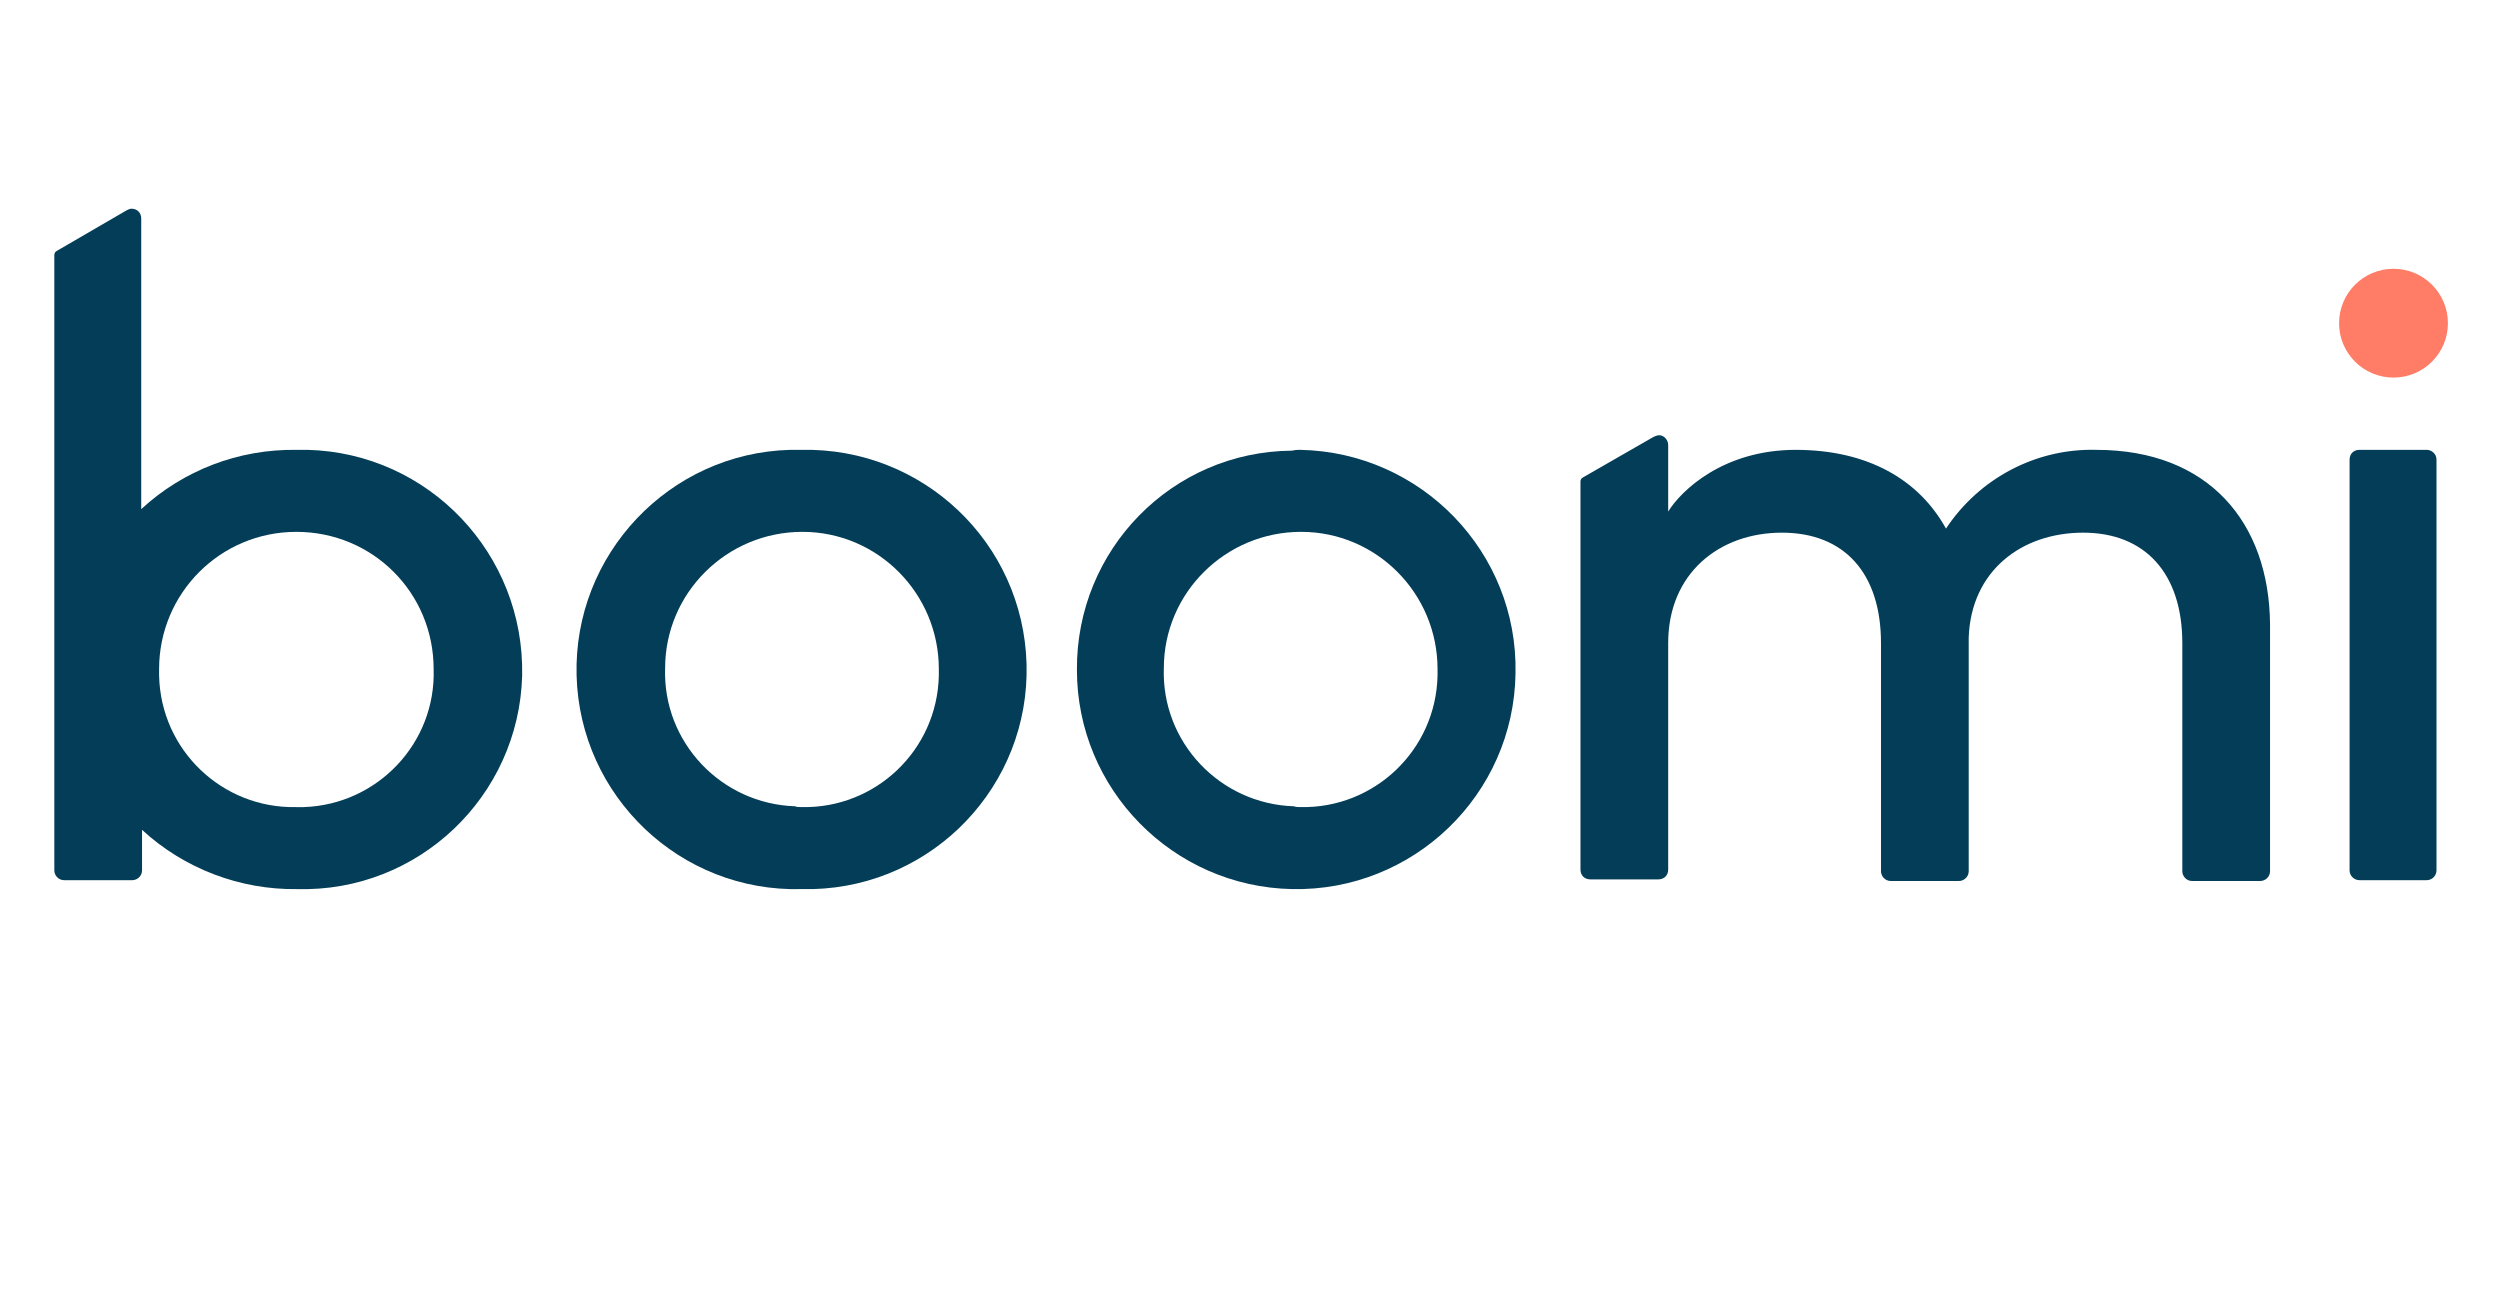
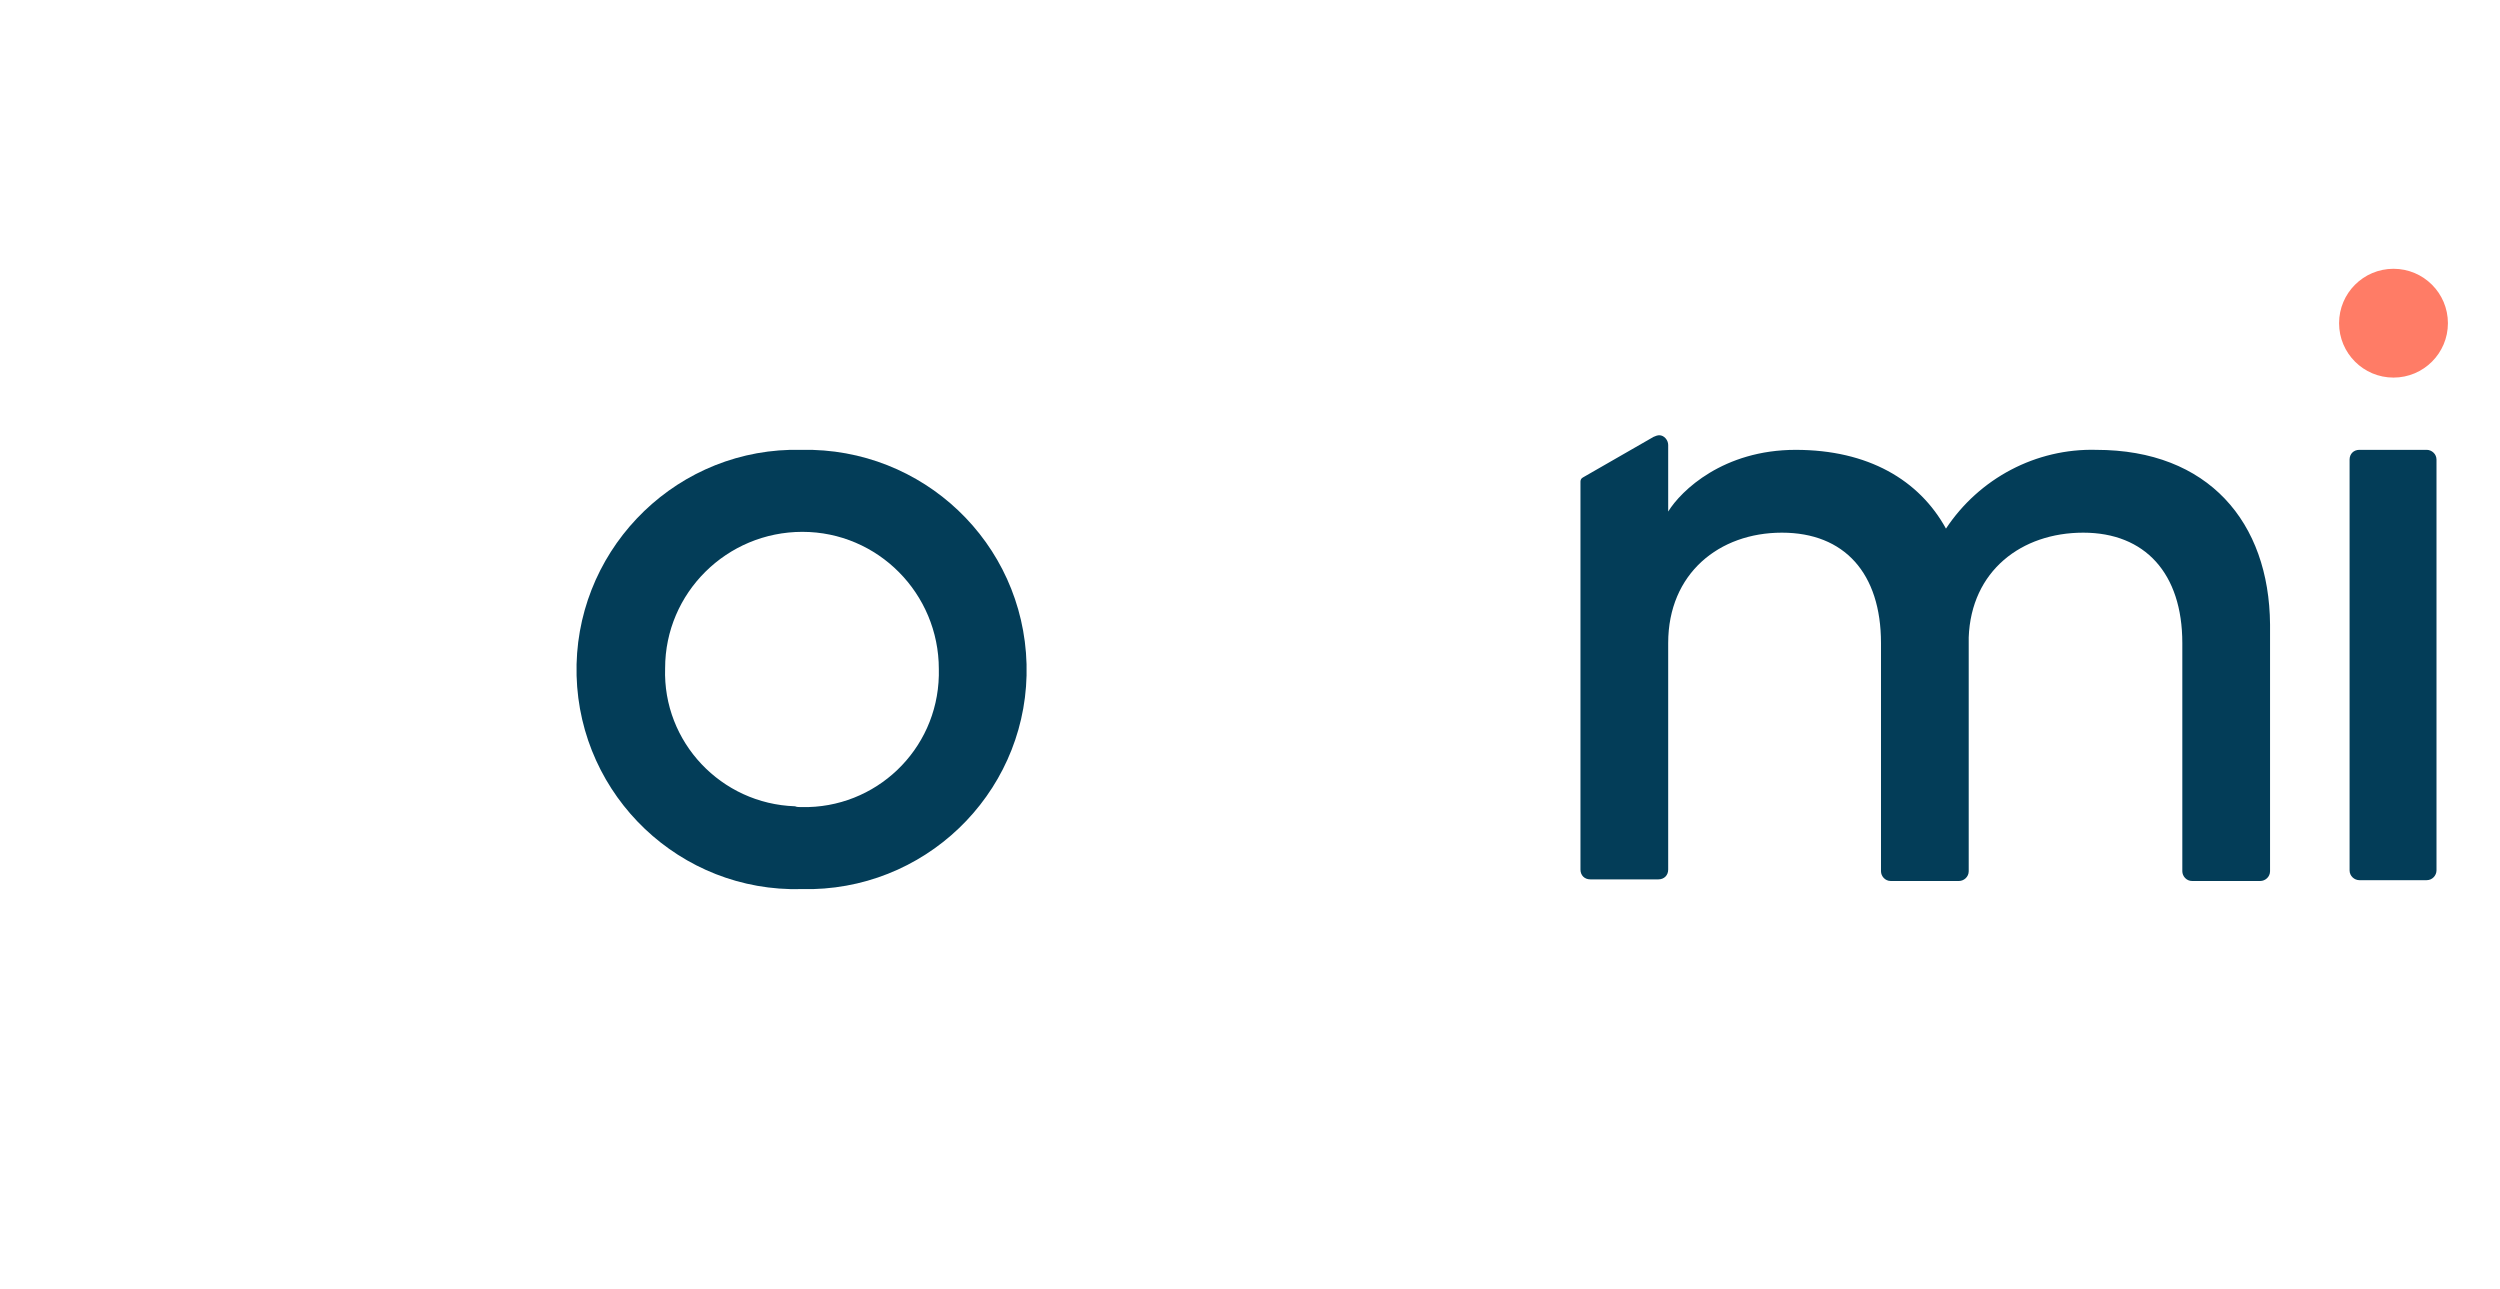
<svg xmlns="http://www.w3.org/2000/svg" width="388" height="200" viewBox="0 0 388 200" fill="none">
  <path d="M371.471 58.602C376.136 58.602 379.917 54.822 379.917 50.159C379.917 45.496 376.136 41.716 371.471 41.716C366.807 41.716 363.025 45.496 363.025 50.159C363.025 54.822 366.807 58.602 371.471 58.602Z" fill="#FF7C66" />
  <path d="M124.404 69.816C143.186 69.437 158.817 84.181 159.321 103.083C159.825 121.859 144.951 137.484 126.168 137.988C125.538 137.988 125.034 137.988 124.404 137.988C105.621 138.492 89.99 123.623 89.486 104.847C88.982 86.071 103.856 70.32 122.639 69.816C123.269 69.816 123.773 69.816 124.404 69.816ZM124.404 125.261C135.875 125.513 145.455 116.44 145.707 104.847C145.707 104.469 145.707 104.217 145.707 103.839C145.707 92.12 136.253 82.543 124.53 82.543C112.806 82.543 103.226 91.994 103.226 103.713C102.848 115.18 111.924 124.757 123.395 125.135C123.647 125.261 124.025 125.261 124.404 125.261Z" fill="#033D58" />
-   <path d="M201.804 69.816C220.586 70.194 235.587 85.693 235.209 104.469C234.957 123.371 219.326 138.367 200.543 137.988C182.013 137.61 167.138 122.489 167.138 103.965C167.012 85.315 181.887 70.068 200.543 69.942C201.048 69.816 201.426 69.816 201.804 69.816ZM201.804 125.261C213.275 125.513 222.855 116.44 223.107 104.847C223.107 104.469 223.107 104.217 223.107 103.839C223.107 92.12 213.653 82.543 201.93 82.543C190.207 82.543 180.626 91.994 180.626 103.713C180.248 115.18 189.324 124.757 200.795 125.135C201.174 125.261 201.552 125.261 201.804 125.261Z" fill="#033D58" />
  <path d="M364.656 135.09V71.328C364.656 70.446 365.287 69.816 366.169 69.816H376.632C377.388 69.816 378.144 70.446 378.144 71.328V135.09C378.144 135.846 377.514 136.602 376.632 136.602H366.169C365.413 136.602 364.656 135.972 364.656 135.09Z" fill="#033D58" />
  <path d="M325.335 69.817C316.006 69.565 307.183 74.228 302.014 82.04C297.854 74.48 289.913 69.817 278.694 69.817C267.475 69.817 260.92 76.118 258.903 79.394V69.061C258.903 68.305 258.273 67.549 257.516 67.549C257.264 67.549 256.886 67.675 256.634 67.801L245.667 74.102C245.415 74.228 245.289 74.48 245.289 74.731V134.966C245.289 135.848 245.919 136.478 246.802 136.478H257.39C258.273 136.478 258.903 135.848 258.903 134.966V99.808C258.903 88.971 266.845 82.67 276.551 82.67C286.257 82.67 291.93 88.971 291.93 99.808V135.218C291.93 135.974 292.56 136.73 293.442 136.73H304.031C304.787 136.73 305.544 136.1 305.544 135.218V98.926C305.922 88.593 313.737 82.67 323.318 82.67C332.898 82.67 338.696 88.971 338.696 99.808V135.218C338.696 135.974 339.327 136.73 340.209 136.73H350.798C351.554 136.73 352.311 136.1 352.311 135.218V96.91C352.184 81.032 342.73 69.817 325.335 69.817Z" fill="#033D58" />
-   <path d="M45.995 69.817C37.045 69.691 28.474 72.967 21.919 79.016V33.903C21.919 33.021 21.288 32.391 20.406 32.391C20.154 32.391 19.902 32.517 19.65 32.643L8.809 38.944C8.557 39.069 8.431 39.322 8.431 39.574V135.091C8.431 135.847 9.061 136.603 9.943 136.603H20.532C21.288 136.603 22.045 135.973 22.045 135.091V128.79C28.6 134.839 37.297 138.115 46.121 137.989C64.904 138.493 80.535 123.624 81.039 104.848C81.417 85.946 66.542 70.321 47.76 69.817C47.13 69.817 46.626 69.817 45.995 69.817ZM45.995 125.262C34.524 125.514 24.944 116.441 24.692 104.848C24.692 104.47 24.692 104.218 24.692 103.84C24.692 92.121 34.146 82.544 45.995 82.544C57.845 82.544 67.299 91.995 67.299 103.84C67.677 115.307 58.601 124.884 47.13 125.262C46.752 125.262 46.373 125.262 45.995 125.262Z" fill="#033D58" />
</svg>